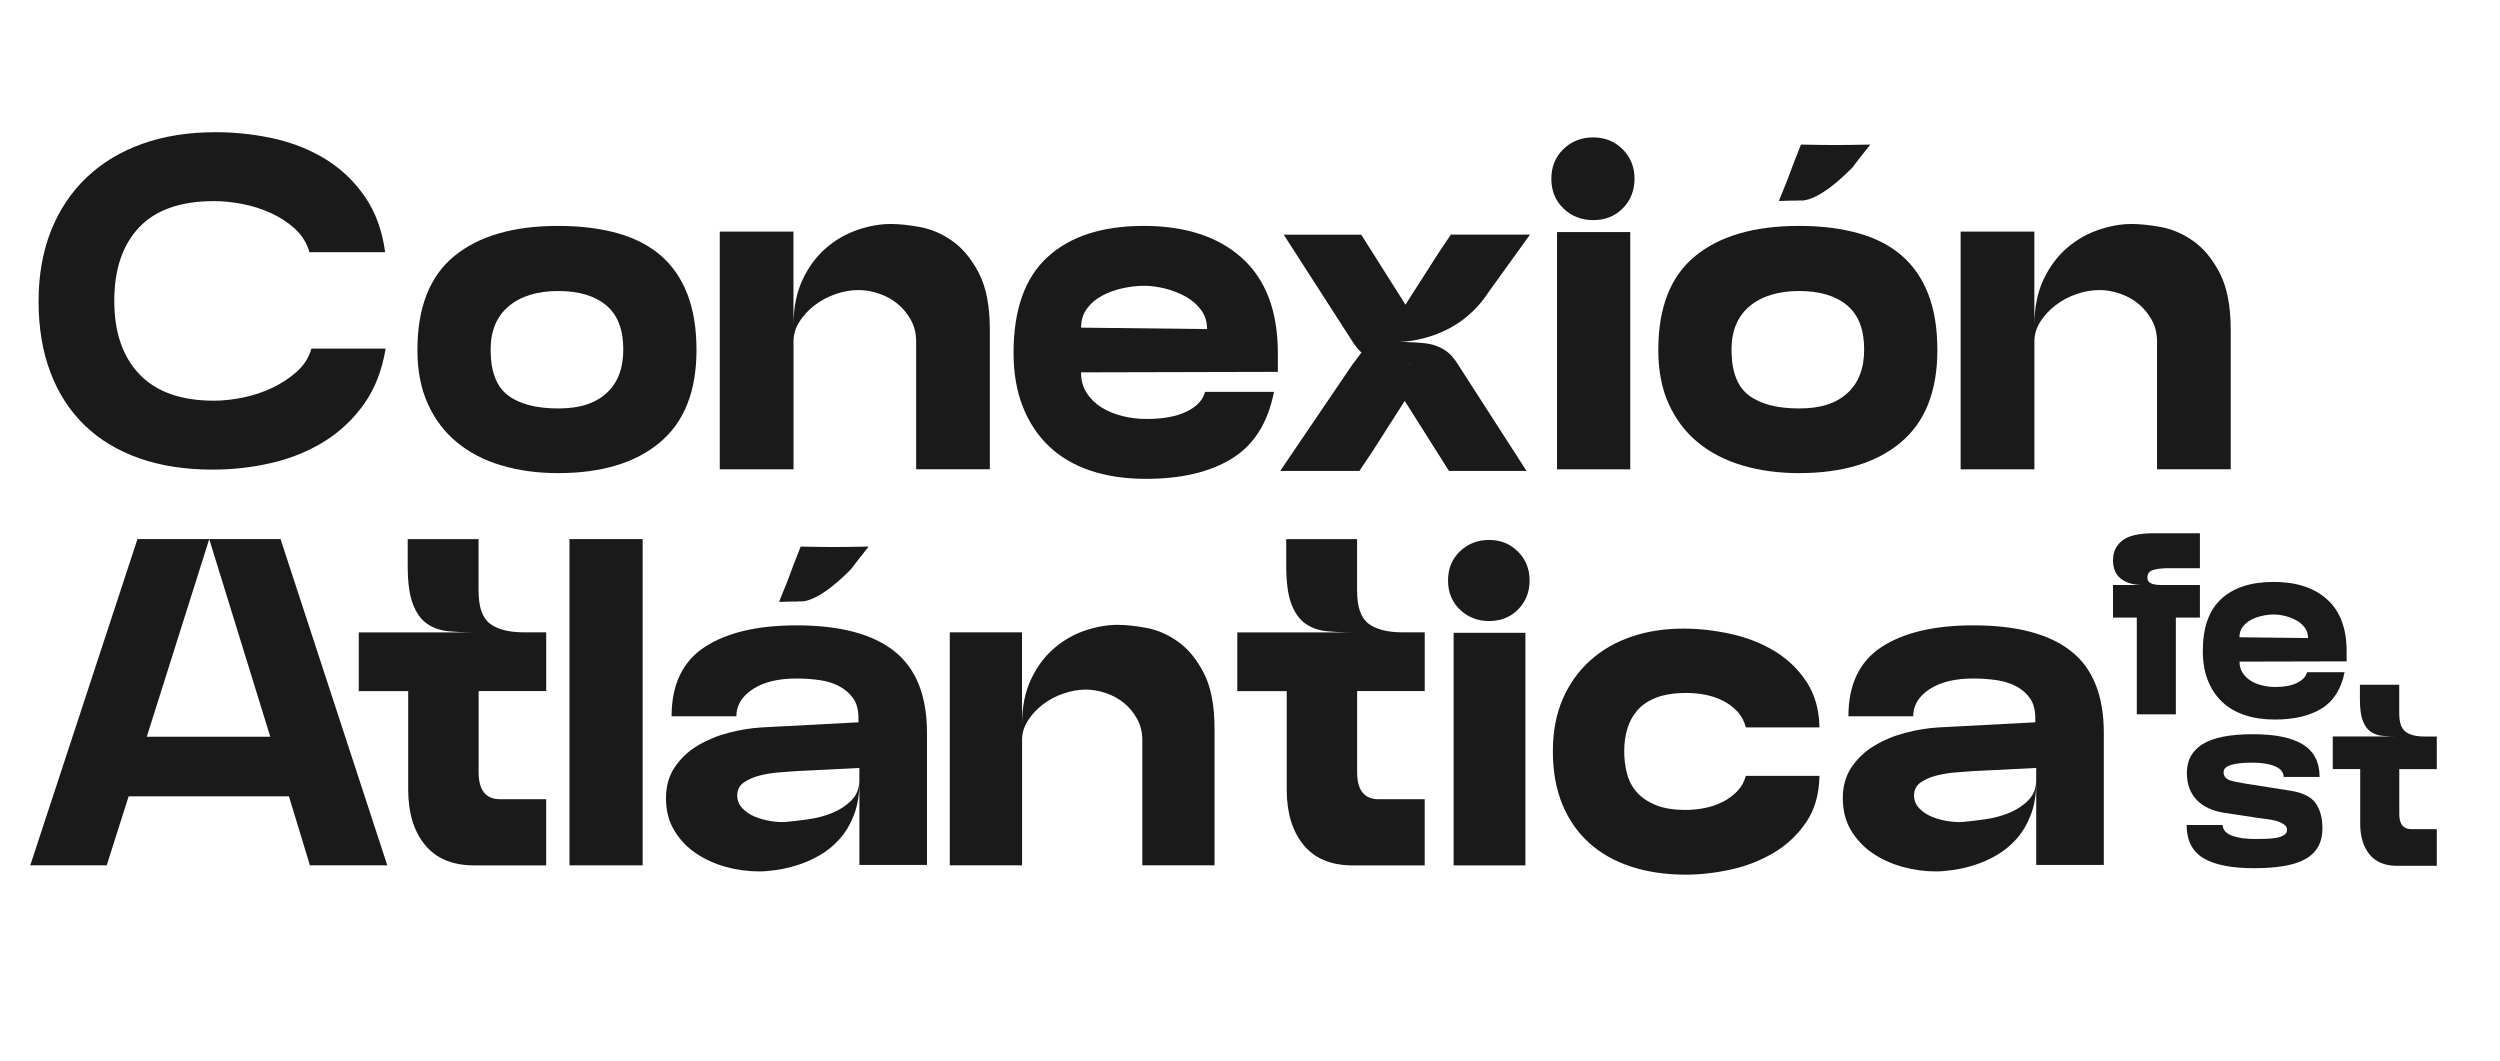
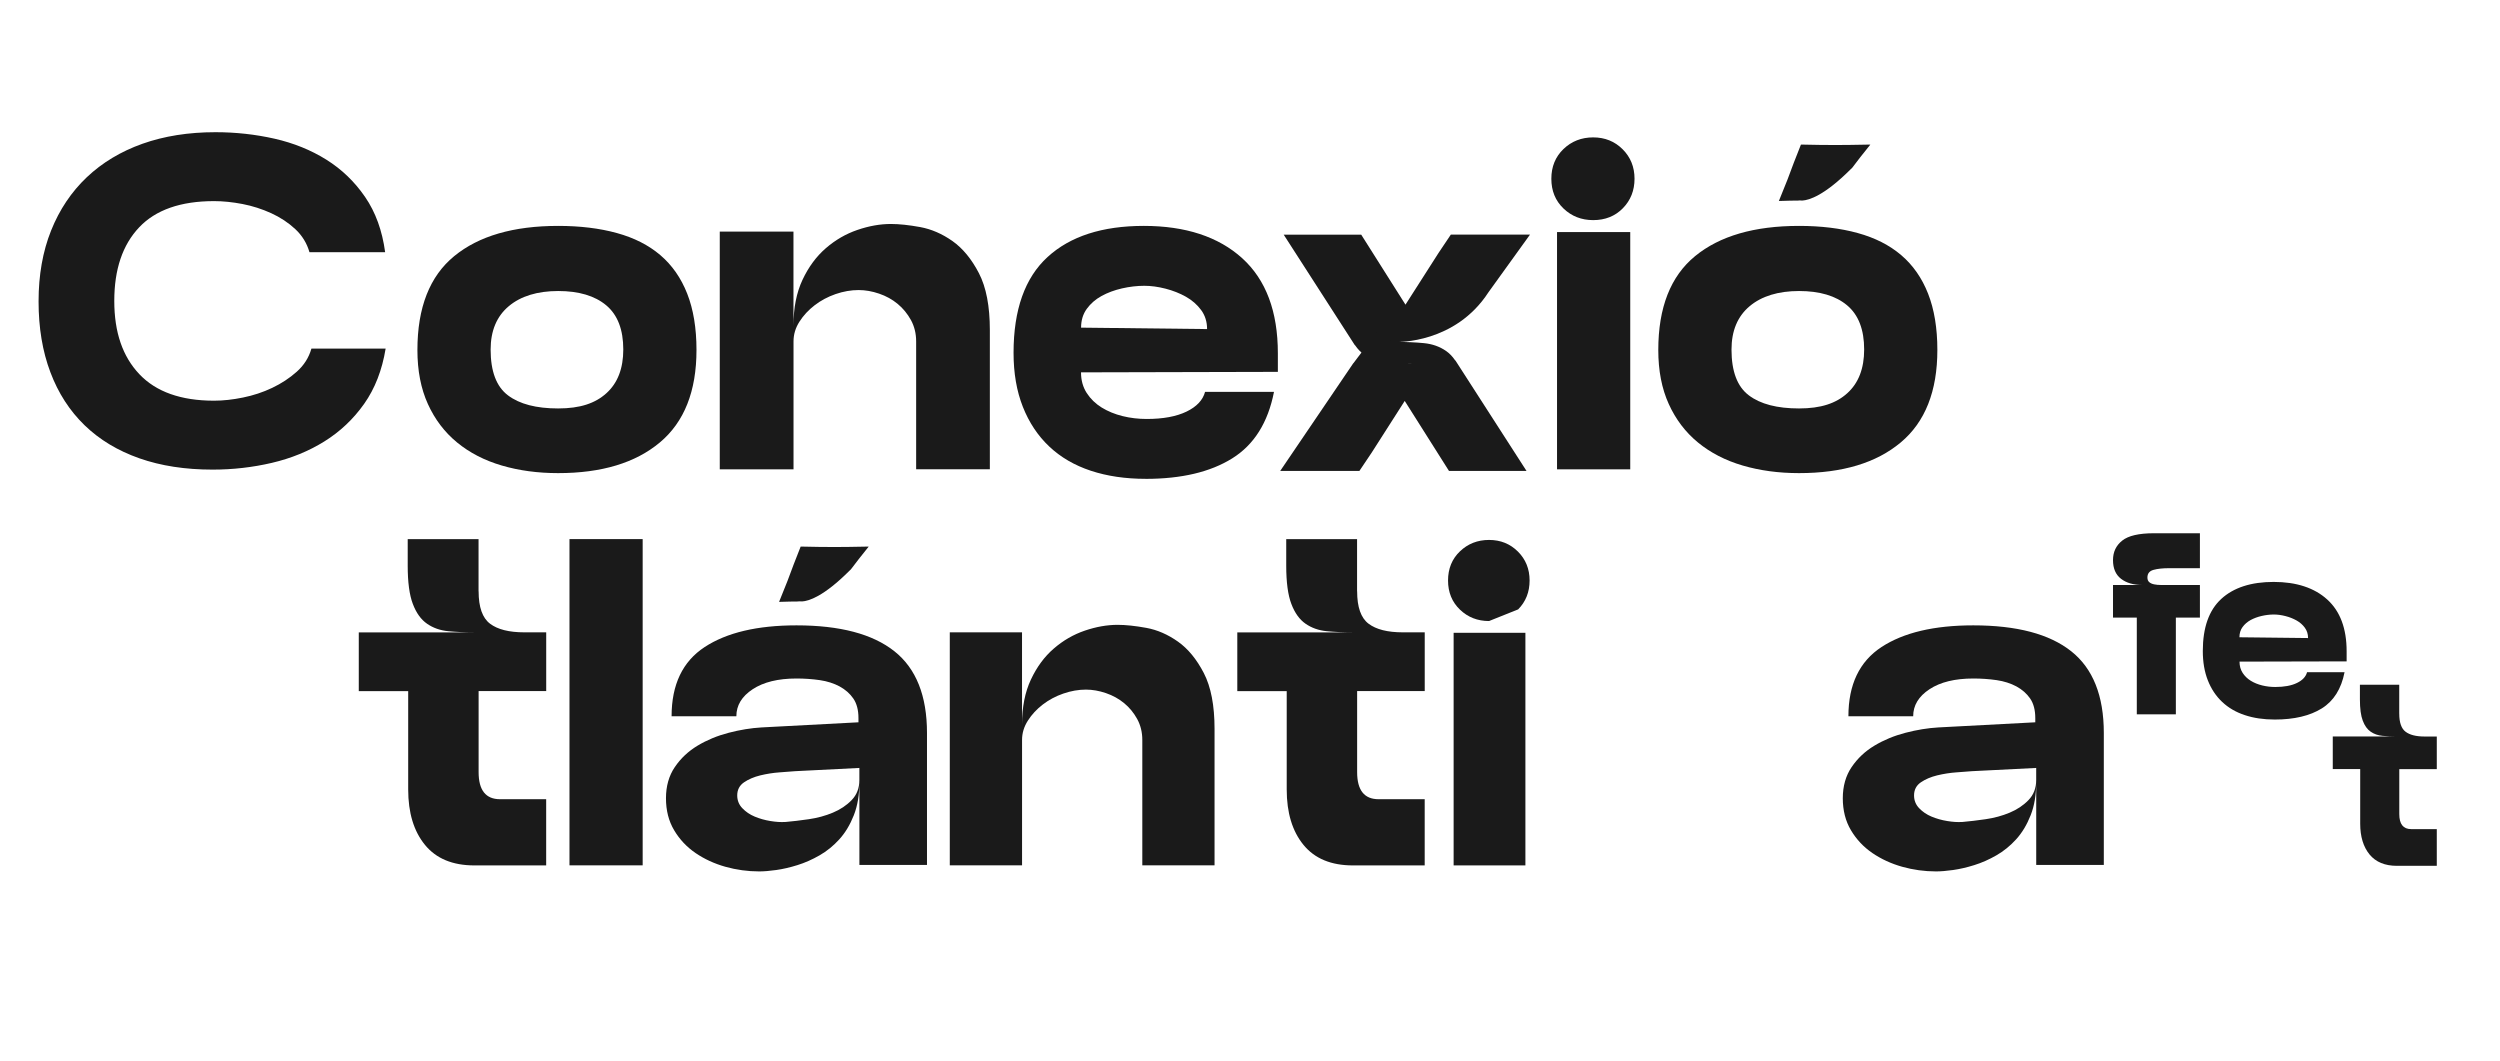
<svg xmlns="http://www.w3.org/2000/svg" id="Capa_1" data-name="Capa 1" viewBox="0 0 770.04 326.81">
  <defs>
    <style> .cls-1 { fill: #1a1a1a; } </style>
  </defs>
  <g>
    <path class="cls-1" d="m668.21,175.01c-2.02,0-3.65.17-4.9.52s-1.87,1.13-1.87,2.35c0,.64.19,1.11.56,1.43.37.32.88.55,1.51.68s1.37.2,2.19.2h11.91v10.04h-7.41v29.8h-12.03v-29.8h-7.33v-10.04h9.08c-2.76,0-4.97-.64-6.61-1.91-1.65-1.28-2.47-3.19-2.47-5.74s.94-4.5,2.83-6.02c1.89-1.51,5.14-2.27,9.76-2.27h14.18v10.76h-9.4Z" />
    <path class="cls-1" d="m700.64,221.63c-3.4,0-6.47-.45-9.2-1.36-2.74-.9-5.06-2.26-6.97-4.06-1.91-1.8-3.39-4.02-4.42-6.65-1.04-2.63-1.55-5.64-1.55-9.04,0-7.22,1.9-12.58,5.7-16.06,3.8-3.48,9.18-5.22,16.14-5.22s12.51,1.81,16.49,5.42c3.98,3.61,5.97,8.93,5.97,15.94v3.11l-32.99.08c0,1.33.32,2.48.96,3.47.64.98,1.47,1.79,2.51,2.43,1.04.64,2.2,1.11,3.51,1.43,1.3.32,2.64.48,4.02.48,2.76,0,4.99-.41,6.69-1.24,1.7-.82,2.74-1.92,3.11-3.31h11.55c-1.01,5.15-3.35,8.87-7.01,11.15-3.66,2.28-8.5,3.43-14.5,3.43Zm-10.84-25.34l21.12.24c0-1.22-.33-2.28-1-3.19-.66-.9-1.51-1.65-2.55-2.23-1.04-.58-2.18-1.04-3.43-1.35-1.25-.32-2.43-.48-3.55-.48-1.22,0-2.47.15-3.75.44-1.27.29-2.42.72-3.43,1.27-1.01.56-1.83,1.28-2.47,2.15s-.96,1.93-.96,3.15Z" />
-     <path class="cls-1" d="m684.59,254.11c.1,1.54,1.09,2.64,2.95,3.31,1.86.67,4.12,1,6.77,1,1.06,0,2.19-.01,3.39-.04,1.2-.03,2.28-.12,3.27-.28.98-.16,1.81-.44,2.47-.84.66-.4,1-.94,1-1.63,0-.74-.36-1.34-1.08-1.79-.72-.45-1.53-.8-2.43-1.04-.91-.24-1.81-.41-2.71-.52-.9-.1-1.57-.19-1.99-.24l-11.08-1.67c-3.72-.58-6.57-1.92-8.57-4.02-1.99-2.1-2.99-4.87-2.99-8.33,0-3.88,1.63-6.82,4.9-8.84,3.27-2.02,8.41-3.03,15.42-3.03s12.06,1.06,15.46,3.19c3.4,2.12,5.1,5.44,5.1,9.96h-11.08c0-1.43-.88-2.52-2.63-3.27-1.75-.74-4.04-1.12-6.85-1.12-1.17,0-2.28.04-3.35.12-1.06.08-2.02.23-2.87.44-.85.21-1.53.5-2.03.88-.5.37-.76.88-.76,1.51s.17,1.15.52,1.55.81.71,1.4.92c.58.21,1.26.39,2.03.52.77.13,1.56.28,2.35.44l14.58,2.31c3.61.59,6.11,1.86,7.49,3.82,1.38,1.97,2.07,4.52,2.07,7.65,0,2.34-.46,4.29-1.39,5.86-.93,1.57-2.28,2.83-4.06,3.78-1.78.96-3.98,1.65-6.61,2.07-2.63.43-5.62.64-8.96.64-7.01,0-12.23-1.04-15.66-3.11-3.43-2.07-5.14-5.47-5.14-10.2h11.08Z" />
    <path class="cls-1" d="m739.01,219.85c0,2.71.65,4.56,1.95,5.54,1.3.98,3.25,1.47,5.86,1.47h3.75v10.04h-11.55v13.86c0,3.08,1.22,4.62,3.66,4.62h7.89v11.31h-12.27c-3.72,0-6.53-1.17-8.45-3.51-1.91-2.34-2.87-5.5-2.87-9.48v-16.81h-8.45v-10.04h19.68c-1.54,0-3-.07-4.38-.2-1.38-.13-2.59-.56-3.63-1.28-1.04-.72-1.85-1.84-2.43-3.39-.59-1.54-.88-3.72-.88-6.53v-4.54h12.11v8.92Z" />
  </g>
  <path class="cls-1" d="m65.48,144.65c-8.41,0-15.94-1.16-22.57-3.49-6.63-2.33-12.25-5.72-16.85-10.17-4.6-4.45-8.12-9.9-10.54-16.33-2.43-6.43-3.64-13.71-3.64-21.82s1.28-15.39,3.86-21.83c2.57-6.43,6.24-11.9,10.99-16.41,4.75-4.5,10.47-7.94,17.15-10.32,6.68-2.37,14.18-3.56,22.49-3.56,6.24,0,12.3.67,18.19,2,5.89,1.34,11.21,3.49,15.96,6.46,4.75,2.97,8.73,6.81,11.95,11.51,3.22,4.7,5.27,10.37,6.16,17h-23.31c-.79-2.77-2.25-5.15-4.38-7.13-2.13-1.98-4.6-3.61-7.42-4.9-2.82-1.28-5.77-2.23-8.83-2.82-3.07-.59-5.99-.89-8.76-.89-10.29,0-17.99,2.7-23.08,8.09-5.1,5.39-7.65,12.94-7.65,22.64s2.57,17.13,7.72,22.57c5.15,5.44,12.82,8.17,23.01,8.17,2.77,0,5.74-.32,8.91-.97,3.17-.64,6.16-1.63,8.98-2.97,2.82-1.34,5.35-2.99,7.57-4.97,2.23-1.98,3.74-4.35,4.53-7.13h22.86c-1.09,6.63-3.29,12.3-6.61,17-3.32,4.7-7.4,8.56-12.25,11.58-4.85,3.02-10.24,5.22-16.18,6.61-5.94,1.39-12.03,2.08-18.26,2.08Z" />
-   <path class="cls-1" d="m86.41,166.05l32.88,100.49h-23.83l-6.46-21.25h-49.38l-6.75,21.25H9.32l33.02-100.49h22.11l-19.24,60.87h38.04l-18.81-60.87h21.96Z" />
  <path class="cls-1" d="m147.42,182.13c0,4.88,1.17,8.21,3.52,9.98,2.34,1.77,5.86,2.66,10.55,2.66h6.75v18.09h-20.82v24.98c0,5.55,2.2,8.33,6.6,8.33h14.21v20.39h-22.11c-6.7,0-11.77-2.1-15.22-6.32-3.45-4.21-5.17-9.9-5.17-17.08v-30.29h-15.22v-18.09h35.46c-2.78,0-5.41-.12-7.9-.36-2.49-.24-4.67-1.01-6.53-2.3-1.87-1.29-3.33-3.32-4.38-6.1-1.06-2.77-1.58-6.7-1.58-11.77v-8.18h21.82v16.08Z" />
  <path class="cls-1" d="m175.41,166.05h22.54v100.49h-22.54v-100.49Z" />
  <path class="cls-1" d="m233.84,268.41c-3.54,0-7.01-.48-10.41-1.43-3.4-.96-6.46-2.37-9.19-4.23-2.73-1.87-4.93-4.21-6.6-7.03-1.68-2.82-2.51-6.1-2.51-9.84s.91-6.94,2.73-9.62c1.82-2.68,4.16-4.88,7.03-6.6,2.87-1.72,6.05-3.04,9.55-3.95,3.49-.91,6.87-1.46,10.12-1.65l29.86-1.58v-1.29c0-2.49-.53-4.5-1.58-6.03-1.05-1.53-2.47-2.77-4.23-3.73-1.77-.95-3.81-1.6-6.1-1.94-2.3-.33-4.69-.5-7.18-.5-5.65,0-10.15,1.1-13.49,3.3-3.35,2.2-5.03,4.98-5.03,8.33h-19.95c0-9.76,3.4-16.87,10.19-21.32,6.79-4.45,16.22-6.68,28.28-6.68,13.4,0,23.45,2.66,30.15,7.97,6.7,5.31,10.05,13.71,10.05,25.19v40.63h-20.82v-25.55c0,3.93-.57,7.35-1.72,10.26-1.15,2.92-2.63,5.38-4.45,7.39-1.82,2.01-3.85,3.66-6.1,4.95-2.25,1.29-4.52,2.3-6.82,3.01-2.3.72-4.47,1.22-6.53,1.51-2.06.29-3.8.43-5.24.43Zm8.04-15.22c2.2-.19,4.62-.48,7.25-.86,2.63-.38,5.1-1.05,7.39-2.01,2.3-.96,4.24-2.25,5.81-3.88,1.58-1.63,2.37-3.68,2.37-6.17v-3.73l-19.81,1c-1.15.1-2.73.22-4.74.36-2.01.14-4,.46-5.96.93-1.96.48-3.64,1.2-5.03,2.15-1.39.96-2.08,2.3-2.08,4.02,0,1.53.52,2.85,1.58,3.95,1.05,1.1,2.32,1.96,3.81,2.58,1.48.62,3.09,1.08,4.81,1.36,1.72.29,3.25.38,4.59.29Z" />
  <path class="cls-1" d="m314.8,266.54h-22.25v-71.78h22.25v28.42c0-5.36.91-9.98,2.73-13.85,1.82-3.88,4.16-7.06,7.04-9.55,2.87-2.49,6.05-4.33,9.55-5.53,3.49-1.19,6.87-1.79,10.12-1.79,2.49,0,5.43.31,8.83.93,3.4.62,6.65,2.04,9.76,4.24,3.11,2.2,5.76,5.43,7.97,9.69,2.2,4.26,3.3,9.98,3.3,17.16v42.06h-22.25v-38.62c0-2.39-.53-4.54-1.58-6.46-1.05-1.91-2.39-3.54-4.02-4.88-1.63-1.34-3.49-2.37-5.6-3.09-2.11-.72-4.16-1.08-6.17-1.08-2.3,0-4.62.41-6.96,1.22-2.35.81-4.45,1.94-6.32,3.37-1.87,1.43-3.4,3.09-4.59,4.95-1.2,1.87-1.8,3.85-1.8,5.96v38.62Z" />
  <path class="cls-1" d="m418.02,182.13c0,4.88,1.17,8.21,3.52,9.98,2.34,1.77,5.86,2.66,10.55,2.66h6.75v18.09h-20.82v24.98c0,5.55,2.2,8.33,6.6,8.33h14.21v20.39h-22.11c-6.7,0-11.77-2.1-15.22-6.32-3.45-4.21-5.17-9.9-5.17-17.08v-30.29h-15.22v-18.09h35.46c-2.78,0-5.41-.12-7.9-.36-2.49-.24-4.67-1.01-6.53-2.3-1.87-1.29-3.33-3.32-4.38-6.1-1.06-2.77-1.58-6.7-1.58-11.77v-8.18h21.82v16.08Z" />
-   <path class="cls-1" d="m458.65,191.29c-3.54,0-6.53-1.17-8.97-3.52-2.44-2.34-3.66-5.33-3.66-8.97s1.22-6.63,3.66-8.97c2.44-2.34,5.43-3.52,8.97-3.52s6.51,1.2,8.9,3.59c2.39,2.39,3.59,5.36,3.59,8.9s-1.17,6.51-3.52,8.9c-2.35,2.39-5.34,3.59-8.97,3.59Zm-10.91,3.62h22.11v71.64h-22.11v-71.64Z" />
-   <path class="cls-1" d="m478.31,231.37c0-6.03,1.01-11.36,3.01-16.01,2.01-4.64,4.81-8.59,8.4-11.84,3.59-3.25,7.82-5.72,12.71-7.39,4.88-1.68,10.24-2.51,16.08-2.51,4.78,0,9.67.55,14.64,1.65s9.48,2.87,13.49,5.31c4.02,2.44,7.3,5.6,9.83,9.48,2.54,3.88,3.85,8.54,3.95,14h-22.68c-.48-1.91-1.34-3.54-2.58-4.88-1.24-1.34-2.7-2.44-4.38-3.3-1.68-.86-3.49-1.48-5.45-1.87-1.96-.38-3.9-.57-5.81-.57-3.73,0-6.84.48-9.33,1.43-2.49.96-4.45,2.28-5.89,3.95-1.43,1.68-2.47,3.59-3.09,5.74-.62,2.15-.93,4.43-.93,6.82s.29,4.69.86,6.89c.57,2.2,1.58,4.12,3.01,5.74,1.43,1.63,3.37,2.94,5.81,3.95,2.44,1,5.53,1.51,9.26,1.51,1.91,0,3.85-.19,5.81-.58,1.96-.38,3.8-1,5.53-1.87,1.72-.86,3.23-1.96,4.52-3.3,1.29-1.34,2.18-2.92,2.66-4.74h22.68c-.1,5.65-1.46,10.41-4.09,14.28-2.63,3.88-5.96,7.01-9.98,9.4-4.02,2.39-8.42,4.11-13.21,5.17-4.79,1.05-9.43,1.58-13.93,1.58-6.12,0-11.7-.82-16.72-2.44-5.02-1.63-9.33-4.04-12.92-7.25-3.59-3.21-6.37-7.18-8.33-11.92-1.96-4.74-2.94-10.21-2.94-16.44Z" />
+   <path class="cls-1" d="m458.65,191.29c-3.54,0-6.53-1.17-8.97-3.52-2.44-2.34-3.66-5.33-3.66-8.97s1.22-6.63,3.66-8.97c2.44-2.34,5.43-3.52,8.97-3.52s6.51,1.2,8.9,3.59c2.39,2.39,3.59,5.36,3.59,8.9s-1.17,6.51-3.52,8.9Zm-10.91,3.62h22.11v71.64h-22.11v-71.64Z" />
  <path class="cls-1" d="m596.32,268.41c-3.54,0-7.01-.48-10.41-1.43-3.4-.96-6.46-2.37-9.19-4.23-2.73-1.87-4.93-4.21-6.6-7.03-1.68-2.82-2.51-6.1-2.51-9.84s.91-6.94,2.73-9.62c1.82-2.68,4.16-4.88,7.03-6.6,2.87-1.72,6.05-3.04,9.55-3.95,3.49-.91,6.87-1.46,10.12-1.65l29.86-1.58v-1.29c0-2.49-.53-4.5-1.58-6.03-1.05-1.53-2.47-2.77-4.23-3.73-1.77-.95-3.81-1.6-6.1-1.94-2.3-.33-4.69-.5-7.18-.5-5.65,0-10.15,1.1-13.49,3.3-3.35,2.2-5.03,4.98-5.03,8.33h-19.95c0-9.76,3.4-16.87,10.19-21.32,6.79-4.45,16.22-6.68,28.28-6.68,13.4,0,23.45,2.66,30.15,7.97,6.7,5.31,10.05,13.71,10.05,25.19v40.63h-20.82v-25.55c0,3.93-.57,7.35-1.72,10.26-1.15,2.92-2.63,5.38-4.45,7.39-1.82,2.01-3.85,3.66-6.1,4.95-2.25,1.29-4.52,2.3-6.82,3.01-2.3.72-4.47,1.22-6.53,1.51-2.06.29-3.8.43-5.24.43Zm8.04-15.22c2.2-.19,4.62-.48,7.25-.86,2.63-.38,5.1-1.05,7.39-2.01,2.3-.96,4.24-2.25,5.81-3.88,1.58-1.63,2.37-3.68,2.37-6.17v-3.73l-19.81,1c-1.15.1-2.73.22-4.74.36-2.01.14-4,.46-5.96.93-1.96.48-3.64,1.2-5.03,2.15-1.39.96-2.08,2.3-2.08,4.02,0,1.53.52,2.85,1.58,3.95,1.05,1.1,2.32,1.96,3.81,2.58,1.48.62,3.09,1.08,4.81,1.36,1.72.29,3.25.38,4.59.29Z" />
  <path class="cls-1" d="m245.88,185.14l.84.11c.12,0,.24,0,.36,0,1.99-.12,6.59-1.47,14.6-9.49.15-.15.28-.26.42-.4,1.43-1.91,3.24-4.24,5.48-7.01-4.39.09-7.9.14-10.52.14-3.18,0-6.66-.05-10.44-.14-.7,1.73-1.43,3.57-2.17,5.54-.75,1.96-1.38,3.65-1.89,5.05l-2.59,6.45c2.29-.08,4.48-.13,6.58-.13-.44-.02-.66-.11-.66-.11Z" />
  <g>
    <path class="cls-1" d="m128.57,107.8c0-13.08,3.78-22.72,11.35-28.92,7.57-6.2,18.23-9.3,32-9.3,6.74,0,12.76.73,18.08,2.2,5.32,1.46,9.79,3.73,13.4,6.81,3.61,3.08,6.37,7.03,8.27,11.86,1.9,4.83,2.86,10.62,2.86,17.35,0,12.69-3.76,22.19-11.28,28.48-7.52,6.3-17.96,9.45-31.34,9.45-6.25,0-12.03-.78-17.35-2.34-5.32-1.56-9.91-3.93-13.77-7.1s-6.86-7.13-9-11.86c-2.15-4.73-3.22-10.27-3.22-16.62Zm22.55-.15c0,6.74,1.78,11.45,5.35,14.13,3.56,2.69,8.71,4.03,15.45,4.03s11.4-1.56,14.86-4.69c3.46-3.12,5.2-7.61,5.2-13.47,0-6.15-1.76-10.69-5.27-13.62-3.51-2.93-8.44-4.39-14.79-4.39s-11.52,1.56-15.23,4.69c-3.71,3.12-5.57,7.57-5.57,13.33Z" />
    <path class="cls-1" d="m244.4,144.56h-22.7v-73.22h22.7v28.99c0-5.47.93-10.18,2.78-14.13,1.85-3.95,4.25-7.2,7.18-9.74,2.93-2.54,6.17-4.42,9.74-5.64,3.56-1.22,7-1.83,10.32-1.83,2.54,0,5.54.32,9.01.95,3.46.64,6.78,2.08,9.96,4.32,3.17,2.25,5.88,5.54,8.13,9.88,2.25,4.34,3.37,10.18,3.37,17.5v42.91h-22.7v-39.39c0-2.44-.54-4.64-1.61-6.59-1.08-1.95-2.44-3.61-4.1-4.98-1.66-1.37-3.56-2.42-5.71-3.15-2.15-.73-4.25-1.1-6.3-1.1-2.34,0-4.71.42-7.1,1.24-2.39.83-4.54,1.98-6.44,3.44-1.9,1.46-3.47,3.15-4.68,5.05-1.22,1.9-1.83,3.93-1.83,6.08v39.39Z" />
    <path class="cls-1" d="m352.91,147.49c-6.25,0-11.89-.83-16.91-2.49-5.03-1.66-9.3-4.15-12.82-7.47-3.51-3.32-6.22-7.39-8.13-12.23-1.91-4.83-2.86-10.37-2.86-16.62,0-13.28,3.49-23.11,10.47-29.51,6.98-6.39,16.86-9.59,29.65-9.59s22.99,3.32,30.31,9.96c7.32,6.64,10.98,16.4,10.98,29.29v5.71l-60.63.15c0,2.44.59,4.56,1.76,6.37,1.17,1.81,2.71,3.29,4.61,4.47,1.91,1.17,4.05,2.05,6.44,2.64,2.39.59,4.86.88,7.39.88,5.08,0,9.18-.76,12.3-2.27,3.12-1.51,5.03-3.54,5.71-6.08h21.23c-1.85,9.47-6.15,16.31-12.89,20.5-6.74,4.2-15.62,6.3-26.65,6.3Zm-19.92-46.57l38.81.44c0-2.25-.61-4.2-1.83-5.86-1.22-1.66-2.78-3.02-4.68-4.1-1.91-1.07-4.01-1.9-6.3-2.49-2.3-.59-4.47-.88-6.52-.88-2.25,0-4.54.27-6.88.8-2.34.54-4.44,1.32-6.3,2.34-1.86,1.03-3.37,2.34-4.54,3.95-1.17,1.61-1.76,3.54-1.76,5.79Z" />
    <path class="cls-1" d="m490.72,67.8c-3.61,0-6.66-1.2-9.15-3.59-2.49-2.39-3.73-5.44-3.73-9.15s1.25-6.76,3.73-9.15c2.49-2.39,5.54-3.59,9.15-3.59s6.64,1.22,9.08,3.66c2.44,2.44,3.66,5.47,3.66,9.08s-1.2,6.64-3.59,9.08c-2.39,2.44-5.44,3.66-9.15,3.66Zm-11.13,3.69h22.55v73.08h-22.55v-73.08Z" />
    <path class="cls-1" d="m510.78,107.8c0-13.08,3.78-22.72,11.35-28.92,7.57-6.2,18.23-9.3,32-9.3,6.74,0,12.76.73,18.08,2.2,5.32,1.46,9.79,3.73,13.4,6.81,3.61,3.08,6.37,7.03,8.27,11.86,1.9,4.83,2.86,10.62,2.86,17.35,0,12.69-3.76,22.19-11.28,28.48-7.52,6.3-17.96,9.45-31.34,9.45-6.25,0-12.03-.78-17.35-2.34s-9.91-3.93-13.77-7.1c-3.86-3.17-6.86-7.13-9-11.86-2.15-4.73-3.22-10.27-3.22-16.62Zm22.55-.15c0,6.74,1.78,11.45,5.35,14.13,3.56,2.69,8.71,4.03,15.45,4.03s11.4-1.56,14.86-4.69c3.46-3.12,5.2-7.61,5.2-13.47,0-6.15-1.76-10.69-5.27-13.62-3.51-2.93-8.44-4.39-14.79-4.39s-11.52,1.56-15.23,4.69c-3.71,3.12-5.57,7.57-5.57,13.33Z" />
-     <path class="cls-1" d="m626.61,144.56h-22.7v-73.22h22.7v28.99c0-5.47.93-10.18,2.78-14.13,1.85-3.95,4.25-7.2,7.18-9.74,2.93-2.54,6.17-4.42,9.74-5.64,3.56-1.22,7-1.83,10.32-1.83,2.54,0,5.54.32,9.01.95,3.46.64,6.78,2.08,9.96,4.32,3.17,2.25,5.88,5.54,8.13,9.88,2.25,4.34,3.37,10.18,3.37,17.5v42.91h-22.7v-39.39c0-2.44-.54-4.64-1.61-6.59-1.08-1.95-2.44-3.61-4.1-4.98-1.66-1.37-3.56-2.42-5.71-3.15-2.15-.73-4.25-1.1-6.3-1.1-2.34,0-4.71.42-7.1,1.24-2.39.83-4.54,1.98-6.44,3.44-1.9,1.46-3.47,3.15-4.68,5.05-1.22,1.9-1.83,3.93-1.83,6.08v39.39Z" />
    <path class="cls-1" d="m553.95,61.66l.86.11c.12,0,.25,0,.37,0,2.03-.12,6.72-1.5,14.9-9.68.15-.15.29-.27.43-.41,1.45-1.95,3.3-4.32,5.59-7.15-4.48.09-8.06.14-10.73.14-3.24,0-6.79-.05-10.65-.14-.72,1.76-1.45,3.65-2.22,5.65-.76,2-1.41,3.72-1.93,5.15l-2.65,6.58c2.34-.09,4.57-.13,6.71-.14-.45-.02-.68-.11-.68-.11Z" />
    <g>
      <path class="cls-1" d="m446.87,72.28l-3.79,5.65-10.17,15.91-13.63-21.56h-23.88l21.86,33.96c.05.06.13.1.17.16.8,1.17,1.73,2.12,2.77,2.84,1.95,1.35,4.22,2.15,6.81,2.4,2.59.25,5.34.37,8.23.37h-18.49l-22.42,33.04h24.39l3.79-5.65,10.17-15.91,13.63,21.56h23.88l-21.86-33.96c-.05-.06-.13-.1-.17-.16-.8-1.17-1.73-2.12-2.77-2.84-1.95-1.35-4.22-2.15-6.81-2.4-2.59-.25-5.34-.37-8.23-.37,0,0,17.87.54,28.13-15.31l12.78-17.74h-24.39Z" />
      <polygon class="cls-1" points="416.77 112.01 425.22 100.82 435.19 113.85 419.74 118.7 416.77 112.01" />
    </g>
  </g>
</svg>